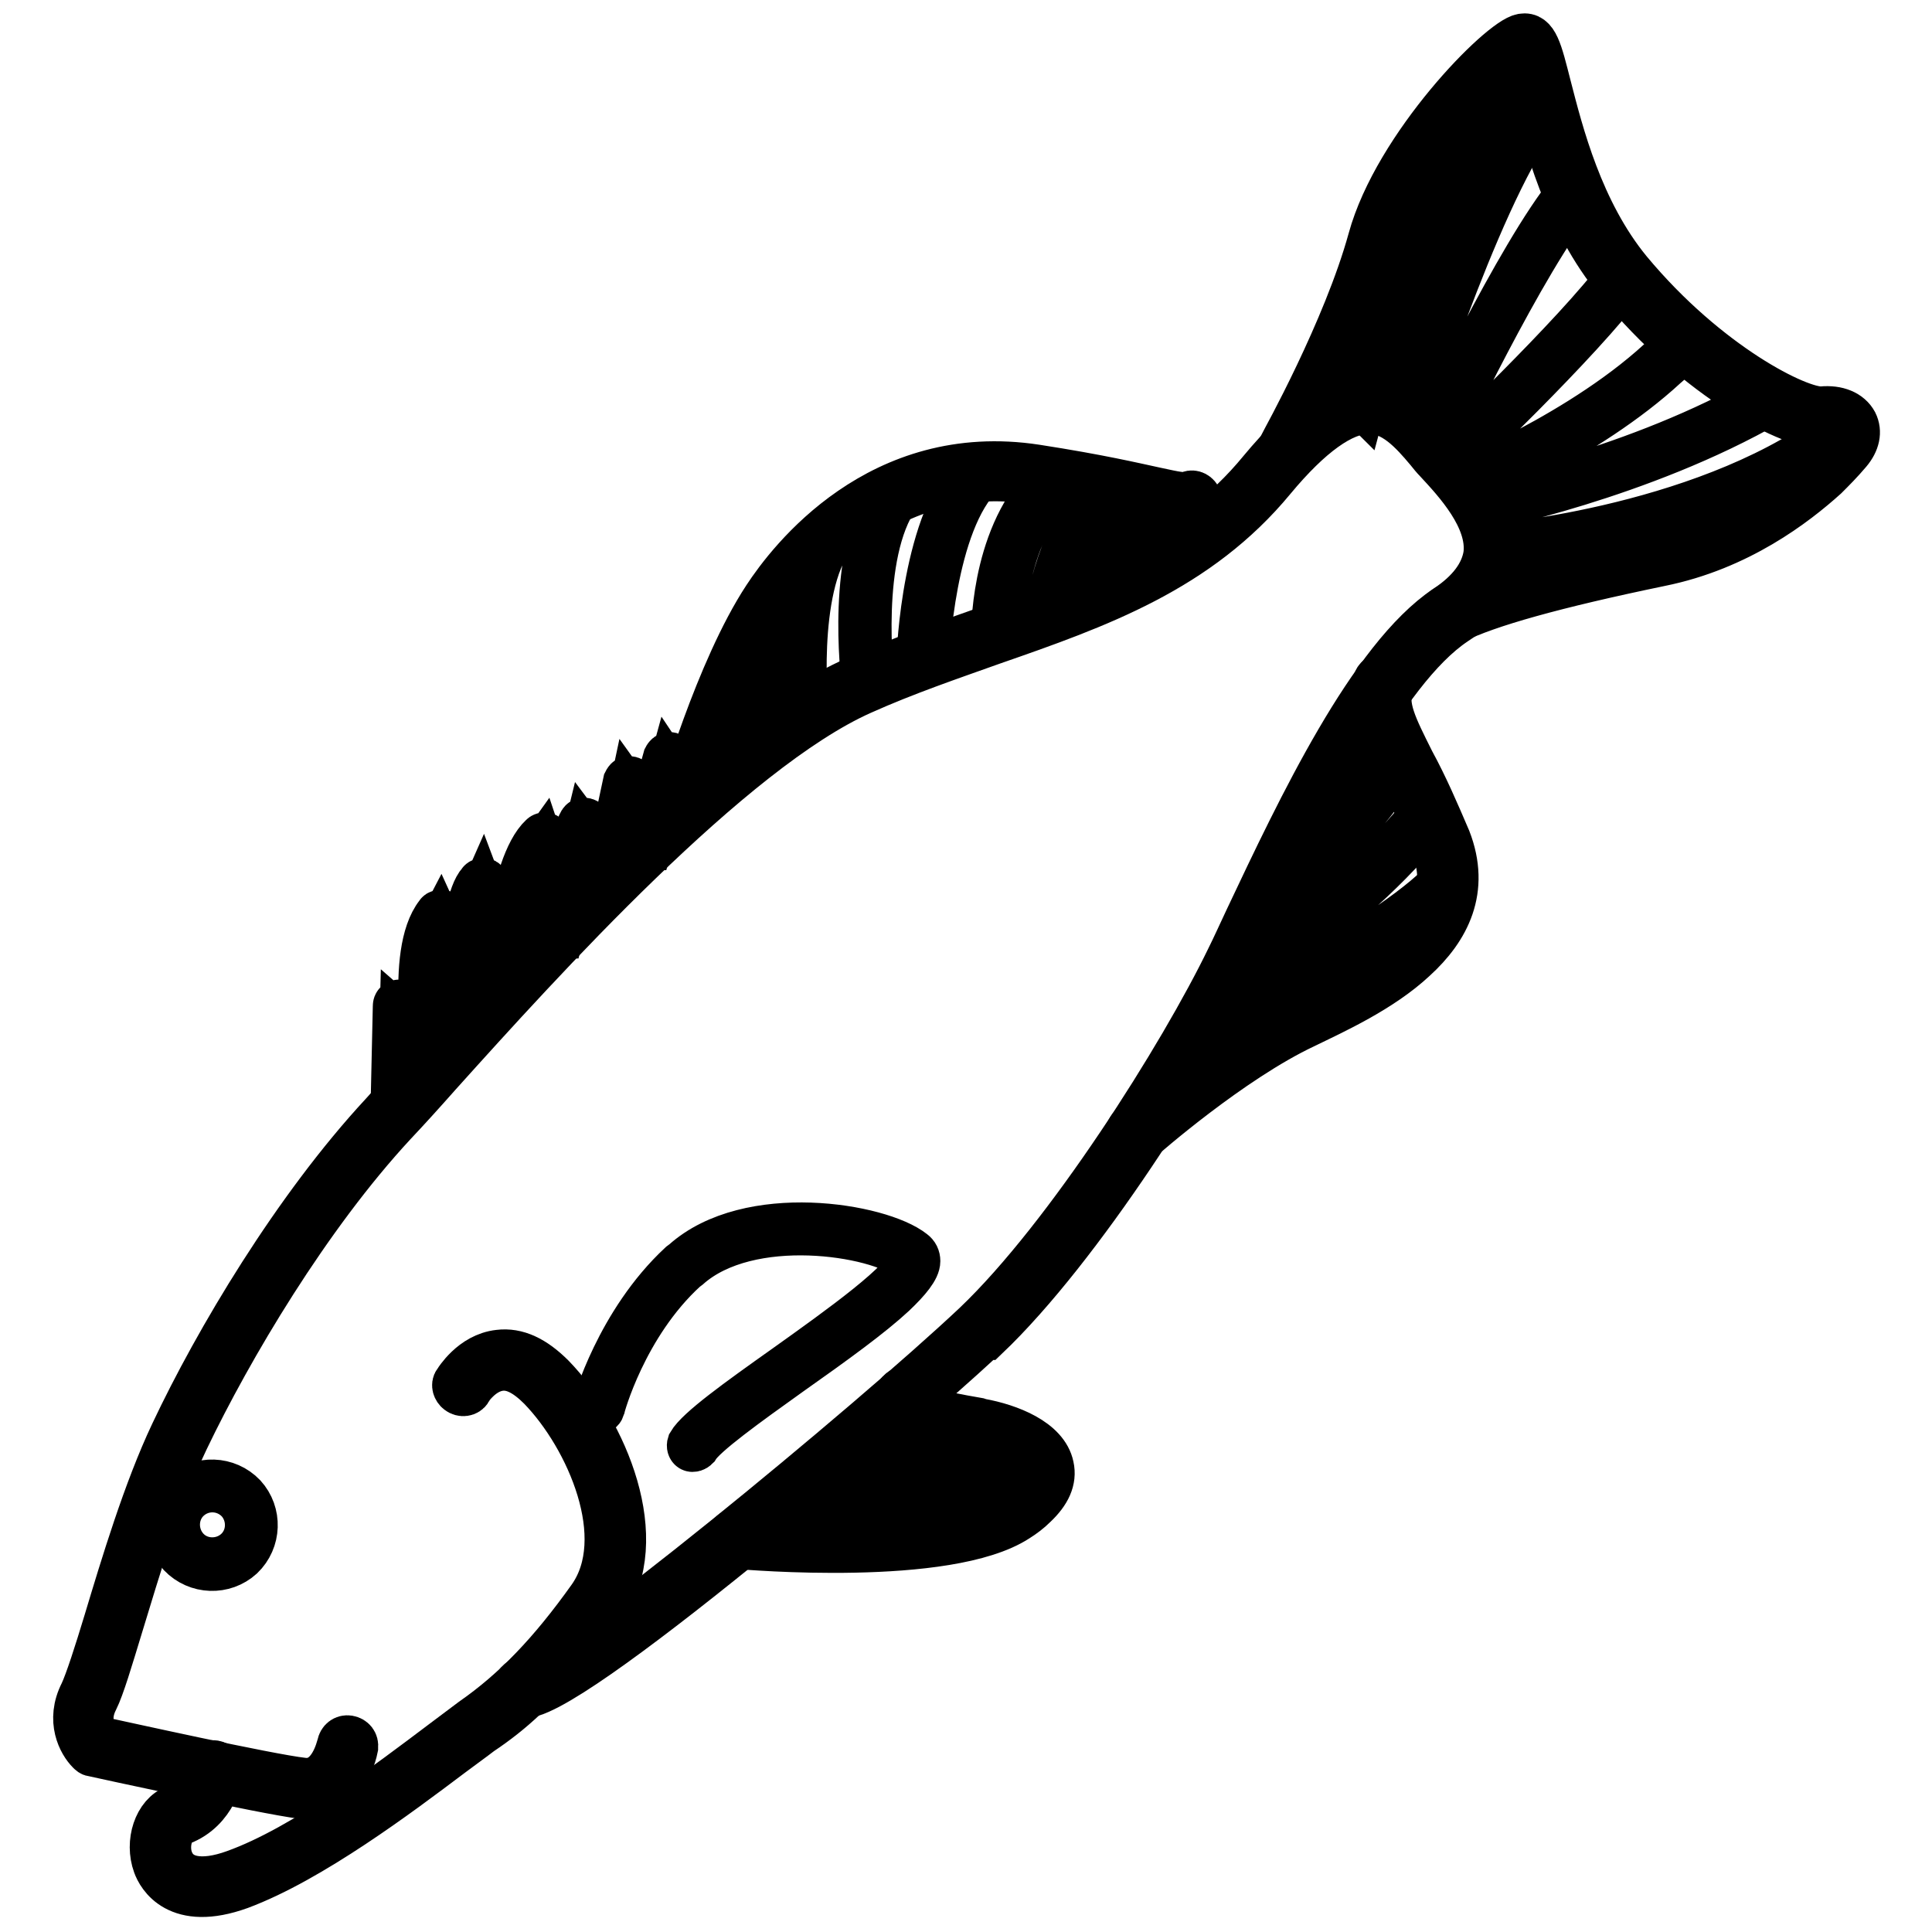
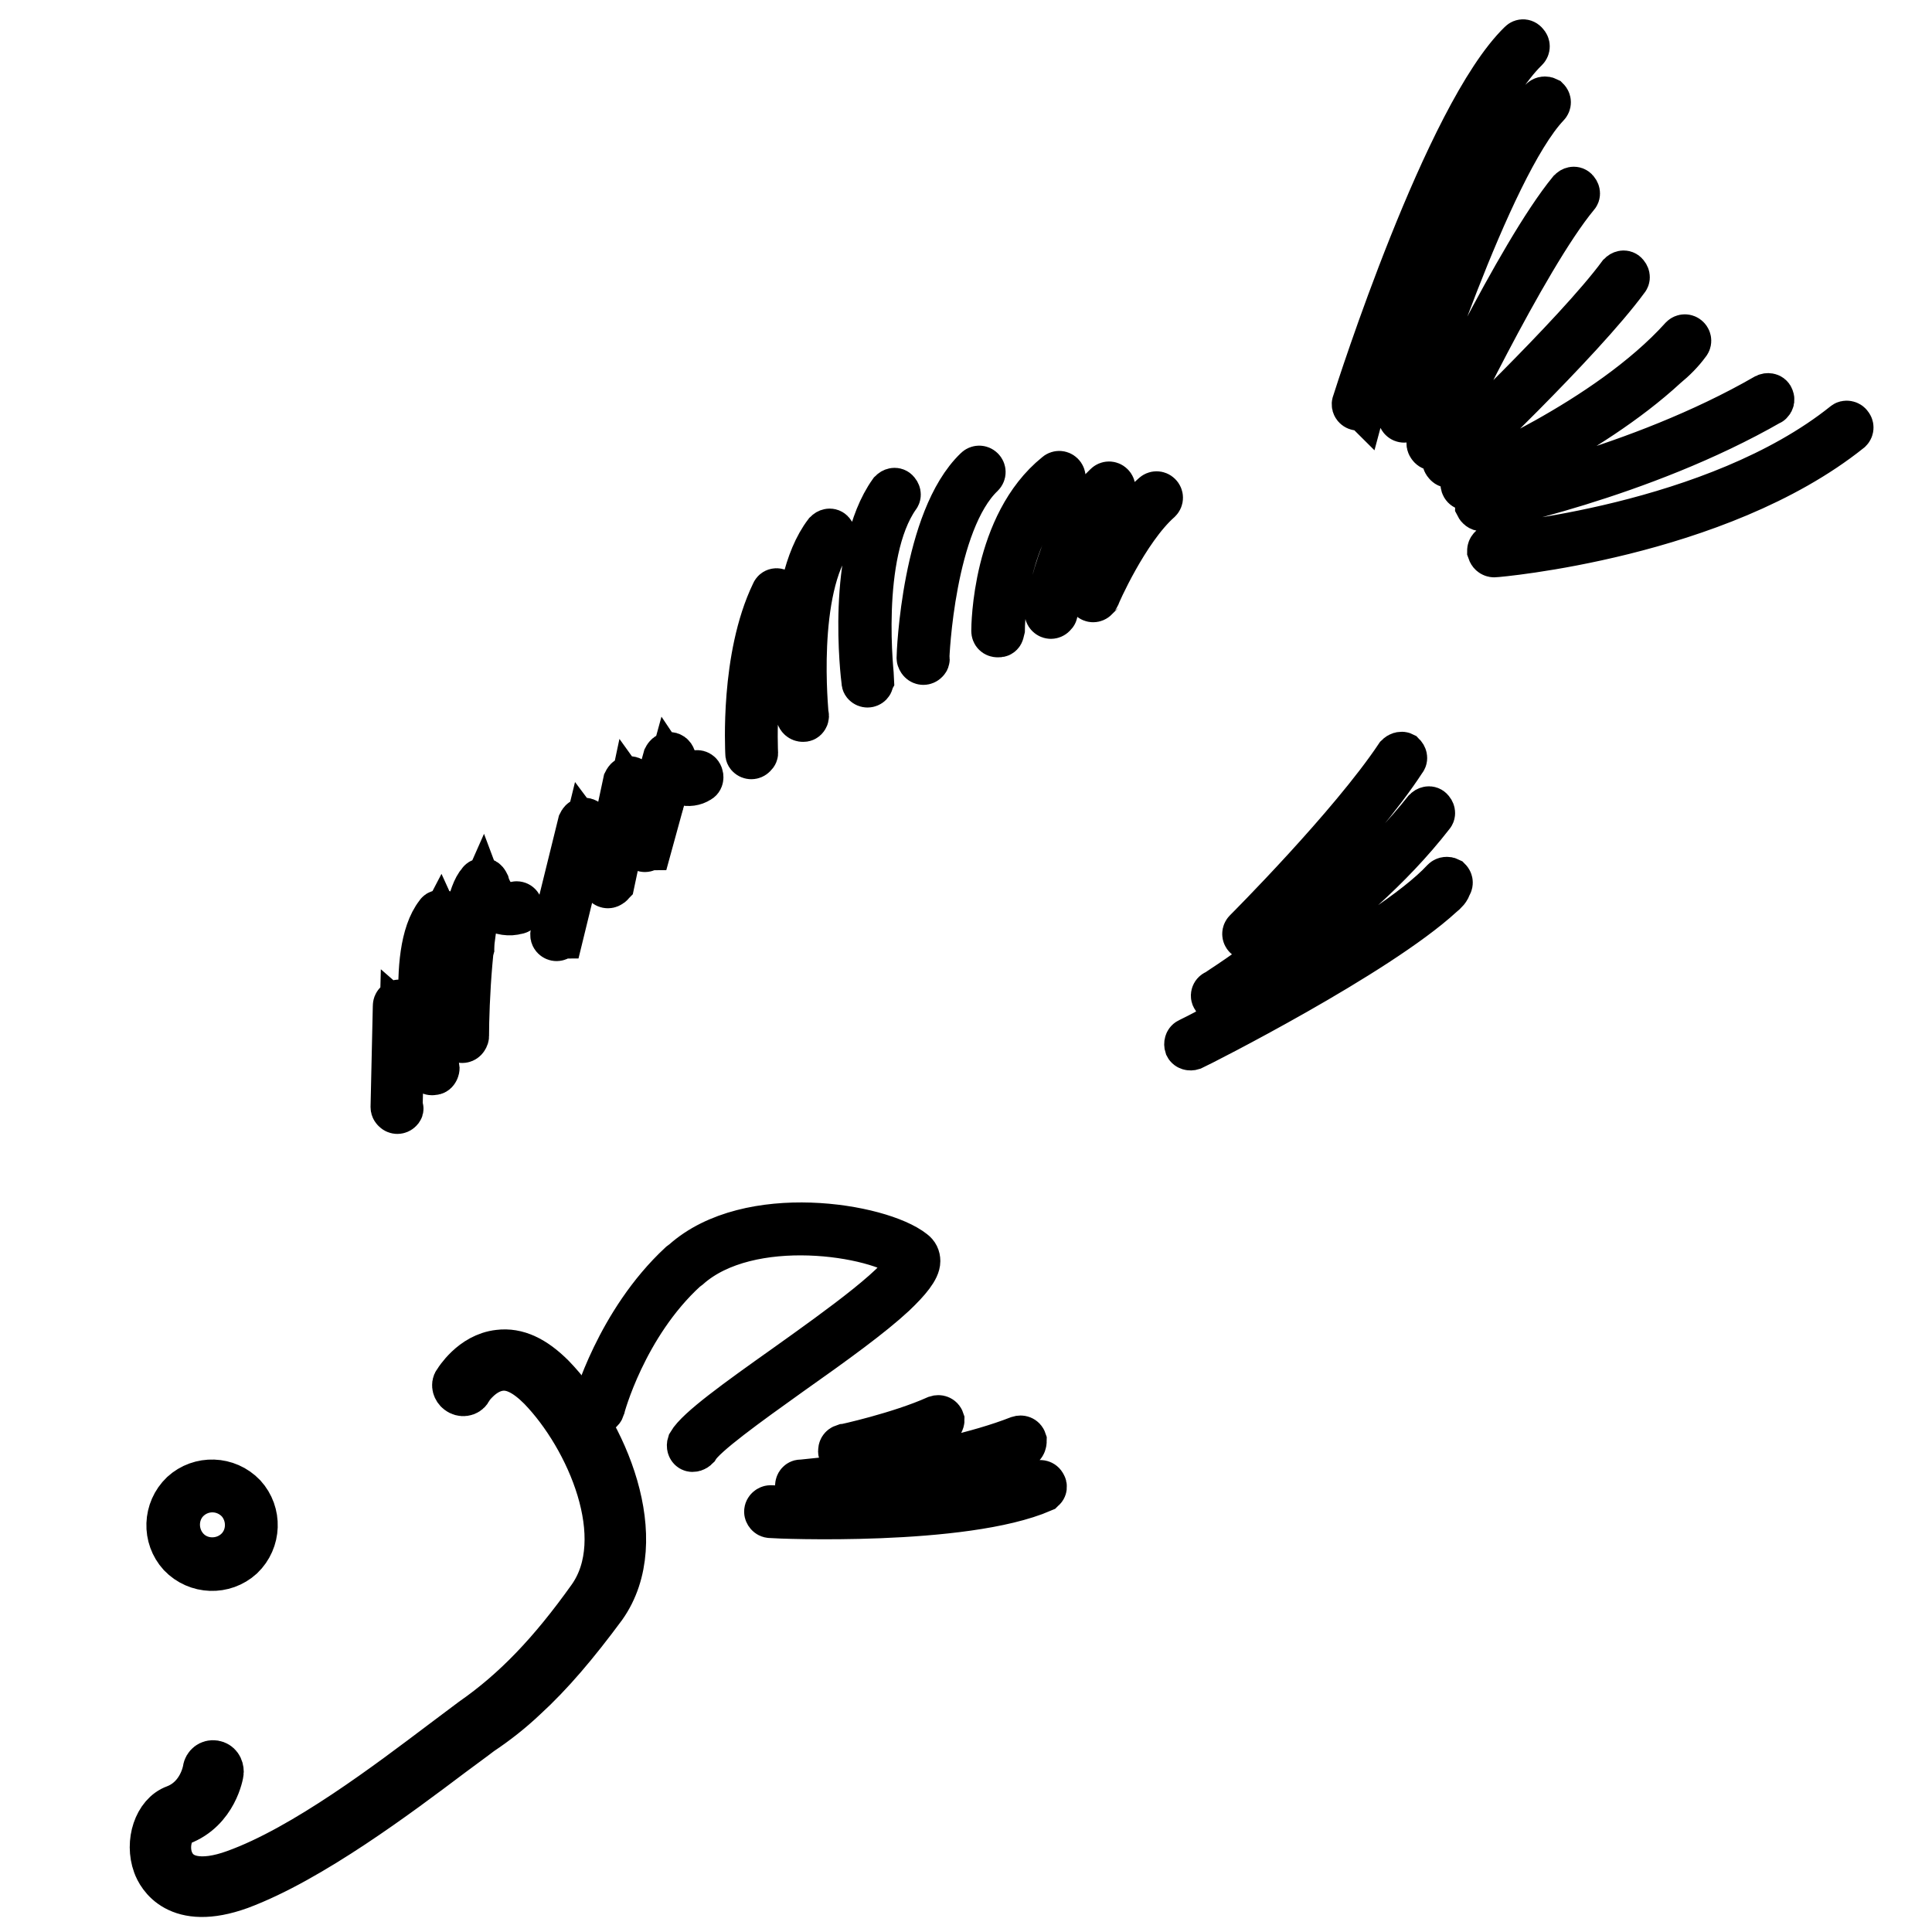
<svg xmlns="http://www.w3.org/2000/svg" version="1.1" x="0px" y="0px" viewBox="0 0 256 256" enable-background="new 0 0 256 256" xml:space="preserve">
  <g>
    <path stroke-width="6" fill-opacity="0" stroke="#000000" d="M69.5,225c-1.8,1.7-3.7,3.2-5.8,4.6c-0.9,0.7-2.3,1.7-3.9,2.9c-6.9,5.2-18.6,14-28,17.5 c-8.3,3-10.7-1.5-11.2-2.9c-1.1-3,0.1-6.7,2.6-7.6c3.4-1.3,4-4.9,4-5c0.1-0.6,0.6-1,1.2-0.9c0.6,0.1,0.9,0.6,0.9,1.2 c0,0.2-0.8,5-5.3,6.7c-1.4,0.5-2.1,3-1.4,4.9c1,2.7,4.1,3.3,8.5,1.7c9.2-3.3,20.6-12,27.5-17.2c1.7-1.3,3.1-2.3,4-3 c5.6-3.9,10.4-8.9,15.6-16.2c5.6-7.9-0.2-21.2-6.6-27.8c-1.9-1.9-3.6-2.8-5.3-2.6c-2.5,0.3-4.1,2.8-4.1,2.9c-0.3,0.5-1,0.6-1.5,0.2 c-0.4-0.3-0.6-0.9-0.3-1.3c0.1-0.1,2.1-3.5,5.7-3.9c2.4-0.3,4.7,0.8,7.1,3.2c6.9,7.1,13.1,21.6,6.8,30.5 C76.3,217.9,73,221.8,69.5,225L69.5,225z" />
-     <path stroke-width="6" fill-opacity="0" stroke="#000000" d="M129.7,177.9c-9.7,9-55.6,48.5-60.6,46.7c-0.5-0.2-0.9-0.8-0.7-1.3c0.2-0.5,0.8-0.9,1.3-0.7 c0,0,0.1,0,0.1,0c4.2,0.1,45.6-34.1,59.4-47.1c12.3-11.7,27.4-35.7,33.6-48.5c0.8-1.6,1.6-3.4,2.5-5.3 c6.9-14.6,16.3-34.5,26.3-41.2c3.2-2.1,4.9-4.5,5.3-7c0.6-4.8-4-9.7-6.5-12.4c-0.4-0.4-0.8-0.9-1.2-1.4c-2.1-2.5-4.6-5.3-7.9-5.2 c-3.4,0-7.7,3.1-12.6,9c-9.9,12-23.1,16.7-37.2,21.6c-5.6,2-11.5,4-17.3,6.6c-17.3,7.7-42.5,35.6-56,50.6c-2.3,2.6-4.3,4.8-6,6.6 c-11.4,12.3-21.7,29.7-27.5,41.8c-3.6,7.5-6.5,17.4-8.7,24.6c-1.4,4.6-2.5,8.3-3.3,9.9c-1.4,2.7-0.2,4.6,0.3,5.2 c2.8,0.6,22.6,5,27.1,5.5c3.8,0.5,4.8-4.5,4.9-4.7c0.1-0.6,0.6-1,1.2-0.9c0.6,0.1,1,0.6,0.9,1.2c0,0,0,0,0,0.1 c-0.5,2.5-2.6,6.9-7.2,6.4c-4.8-0.6-26.7-5.4-27.6-5.6c-0.2,0-0.3-0.1-0.5-0.3c-1.1-1.1-2.8-4.1-0.9-7.8c0.7-1.5,1.9-5.2,3.2-9.5 c2.2-7.3,5.2-17.3,8.8-24.9c5.8-12.3,16.2-29.8,27.8-42.3c1.6-1.8,3.6-4,5.9-6.5c14.6-16.2,38.9-43.2,56.7-51.1 c5.9-2.6,11.8-4.7,17.5-6.7c13.8-4.9,26.8-9.4,36.3-21c5.4-6.5,10-9.7,14.2-9.8c4.3-0.1,7.2,3.3,9.5,6c0.4,0.5,0.8,0.9,1.2,1.4 c2.7,2.9,7.7,8.3,7,14.1c-0.4,3.2-2.5,6.1-6.2,8.5c-9.6,6.4-19.2,26.8-25.6,40.3c-0.9,1.9-1.7,3.7-2.5,5.3 c-6.2,12.9-21.5,37.2-34,49.1C130.4,177.2,130.1,177.5,129.7,177.9L129.7,177.9z" />
-     <path stroke-width="6" fill-opacity="0" stroke="#000000" d="M137.1,199.5c-0.7,0.7-1.5,1.3-2.3,1.8c-9.2,6-35.9,3.7-37.1,3.6c-0.6,0-1-0.5-1-1.1c0-0.6,0.5-1,1.1-1 c0,0,0.1,0,0.1,0c0.3,0,27.1,2.3,35.7-3.3c1.9-1.2,4-3,3.7-4.7c-0.4-2.1-4.2-3.8-7.7-4.4l-0.3-0.1c-5.8-1-8.2-1.4-10.3-4.5 c-0.3-0.5-0.2-1.1,0.3-1.5s1.1-0.2,1.4,0.3c0,0,0,0,0,0c1.5,2.3,3.2,2.6,8.9,3.6l0.3,0.1c3.9,0.7,8.7,2.6,9.4,6 C139.7,196.1,138.9,197.8,137.1,199.5z M187.4,127.1c-4.4,4.1-10.6,6.9-14.5,8.8c-9.8,4.6-21.5,14.9-21.6,15 c-0.4,0.4-1.1,0.4-1.5-0.1c-0.4-0.4-0.4-1.1,0.1-1.5l0,0c0.5-0.4,12.1-10.6,22.1-15.3c11.7-5.5,21.9-11.9,17.9-22 c-1.4-3.4-2.9-6.8-4.7-10.1c-2.5-4.9-4.2-8.1-2.9-11.7c0.2-0.5,0.8-0.8,1.3-0.7c0.5,0.2,0.8,0.8,0.7,1.3c0,0,0,0,0,0.1 c-0.9,2.7,0.5,5.4,2.8,10c1.8,3.3,3.3,6.8,4.8,10.3C194.5,117.9,191.8,123.1,187.4,127.1z M155.7,74.5c-0.4,0.4-1.1,0.4-1.5-0.1 c-0.1-0.1-0.2-0.3-0.2-0.4c-0.5-1.7,0.8-4.6,1.9-6.5c-1.1-0.2-2.2-0.4-3.3-0.7c-2.8-0.7-7.4-1.7-15.7-3 c-19.5-2.9-30.8,11.8-33.8,16.4C97,89.7,92.1,107,92,107.2c-0.2,0.6-0.7,0.9-1.3,0.7c-0.6-0.2-0.9-0.7-0.7-1.3c0,0,0,0,0,0 c0.2-0.7,5.1-17.8,11.4-27.4c3.2-4.9,15.1-20.5,35.9-17.3c8.4,1.3,13,2.4,15.8,3c2.8,0.6,3.6,0.8,4.5,0.5c0.5-0.2,1.1,0.1,1.3,0.7 c0.1,0.3,0.1,0.6-0.1,0.9c-1.6,2.3-3.1,5.4-2.8,6.5C156.1,73.9,156,74.3,155.7,74.5L155.7,74.5z M241.9,63.2 c-4,3.6-11.5,9.4-21.9,11.5c-14,2.9-22.9,5.4-27.3,7.6c-0.5,0.3-1.1,0-1.4-0.5c-0.3-0.5-0.1-1.1,0.5-1.4c4.6-2.4,13.5-4.8,27.9-7.8 c14.1-2.9,22.8-12.8,23.7-13.9c0.5-0.6,0.7-1.2,0.5-1.6c-0.2-0.4-0.9-0.8-2.4-0.7c-3.8,0.3-16.5-6-27.2-19.1 c-6.8-8.2-9.5-18.9-11.1-25.3c-0.5-2-1-4.2-1.4-4.9c-2.7,1.5-15,13.7-18.2,25.3c-3.4,12.2-11.8,27.4-11.9,27.5 c-0.3,0.5-0.9,0.7-1.4,0.4c-0.5-0.3-0.7-0.9-0.4-1.4c0,0,0,0,0-0.1c0.1-0.2,8.4-15.1,11.7-27.1c3.4-12.4,17.2-26.4,20.1-26.9 c1.8-0.3,2.3,1.9,3.5,6.6c1.6,6.2,4.2,16.6,10.7,24.5c10.4,12.5,22.5,18.5,25.5,18.3c2.1-0.2,3.7,0.5,4.4,1.8 c0.6,1.2,0.3,2.6-0.8,3.9C243.9,61.2,242.9,62.2,241.9,63.2L241.9,63.2z" />
    <path stroke-width="6" fill-opacity="0" stroke="#000000" d="M85.8,112.4c-0.2,0.2-0.5,0.2-0.7,0c-0.1-0.1-0.2-0.3-0.1-0.5l3.2-11.5c0.1-0.2,0.3-0.4,0.5-0.4 c0.2,0,0.4,0.1,0.5,0.4c0.2,0.5,0.8,1.9,1.7,2.3c0.4,0.1,0.8,0.1,1.2-0.2c0.2-0.2,0.6-0.1,0.7,0.2c0.1,0.2,0.1,0.6-0.2,0.7 c-0.6,0.4-1.4,0.5-2.1,0.3c-0.8-0.3-1.3-1-1.7-1.6l-2.8,10.2C85.9,112.3,85.9,112.3,85.8,112.4L85.8,112.4z" />
    <path stroke-width="6" fill-opacity="0" stroke="#000000" d="M80.9,117.2c-0.2,0.2-0.5,0.2-0.7,0c-0.1-0.1-0.2-0.3-0.1-0.5l2.8-13.1c0.1-0.2,0.2-0.4,0.5-0.4 c0.2,0,0.4,0.1,0.5,0.3c0.3,0.6,1.2,2.2,2.1,2.5c0.3,0.1,0.6,0,0.8-0.1c0.2-0.2,0.6-0.1,0.7,0.1c0.2,0.2,0.1,0.6-0.1,0.7 c0,0,0,0,0,0c-0.5,0.3-1.1,0.4-1.7,0.3c-0.9-0.3-1.6-1.1-2.1-1.8L81.1,117C81,117.1,81,117.2,80.9,117.2z" />
    <path stroke-width="6" fill-opacity="0" stroke="#000000" d="M74.1,124.2c-0.2,0.2-0.5,0.2-0.7,0c-0.1-0.1-0.2-0.3-0.1-0.5l3.6-14.6c0.1-0.2,0.2-0.4,0.5-0.4 c0.2,0,0.4,0.1,0.5,0.3c0.2,0.4,0.5,0.8,0.9,1.1c0.8,0.6,1.8,0.6,2.9,0.1c0.3-0.1,0.6,0,0.7,0.3c0.1,0.3,0,0.6-0.3,0.7c0,0,0,0,0,0 c-1.2,0.5-2.2,0.6-3.2,0.2c-0.5-0.2-1-0.5-1.3-0.9l-3.3,13.5C74.2,124,74.2,124.1,74.1,124.2z" />
-     <path stroke-width="6" fill-opacity="0" stroke="#000000" d="M67.4,131.3c-0.2,0.2-0.5,0.2-0.7,0c-0.1-0.1-0.1-0.2-0.1-0.4c0-0.7,1-16.2,5.2-20.1c0.2-0.2,0.5-0.2,0.7,0 c0.1,0.1,0.1,0.2,0.1,0.3c0.1,0.6,0.4,2.4,1.4,2.8c0.5,0.2,1.1,0,1.9-0.6c0.2-0.2,0.6-0.1,0.7,0.1c0.2,0.2,0.1,0.5-0.1,0.7 c0,0,0,0,0,0c-1.1,0.8-2.1,1.1-2.9,0.7c-1-0.4-1.5-1.7-1.8-2.6c-3.4,4.7-4.2,18.5-4.2,18.6C67.6,131.1,67.5,131.2,67.4,131.3z" />
    <path stroke-width="6" fill-opacity="0" stroke="#000000" d="M61.6,137.7c-0.2,0.2-0.5,0.2-0.7,0c-0.1-0.1-0.2-0.2-0.2-0.4c0-1.8,0.2-17.5,2.9-20.4 c0.1-0.2,0.3-0.2,0.5-0.2c0.2,0,0.3,0.2,0.4,0.4c0,0,0.4,1.6,1.6,2.4c0.7,0.4,1.5,0.5,2.2,0.3c0.3-0.1,0.6,0.1,0.6,0.4 c0.1,0.3-0.1,0.6-0.4,0.6c-1,0.3-2.1,0.1-3-0.4c-0.7-0.5-1.3-1.2-1.6-2c-1.6,3.6-2.1,14.6-2.1,18.9 C61.8,137.4,61.7,137.6,61.6,137.7z" />
    <path stroke-width="6" fill-opacity="0" stroke="#000000" d="M57.7,142c-0.1,0.1-0.2,0.1-0.3,0.1c-0.3,0.1-0.6-0.1-0.6-0.4c0,0,0,0,0,0c-0.1-0.6-2.9-15.4,1.2-20.6 c0.1-0.2,0.3-0.2,0.5-0.2c0.2,0,0.4,0.2,0.4,0.4c0,0,0.7,3,3.2,3.7c0.3,0.1,0.4,0.4,0.4,0.6c-0.1,0.3-0.4,0.4-0.6,0.4l0,0 c-2.1-0.6-3.1-2.3-3.6-3.4c-2.9,5.5-0.4,18.8-0.4,18.9C57.9,141.7,57.8,141.9,57.7,142z" />
    <path stroke-width="6" fill-opacity="0" stroke="#000000" d="M53,147.1c-0.2,0.2-0.5,0.2-0.7,0c-0.1-0.1-0.2-0.2-0.2-0.4l0.3-13.4c0-0.3,0.2-0.5,0.5-0.5 c0.2,0,0.4,0.1,0.5,0.3c0,0.1,1,2.3,2.9,1.7c0.3-0.1,0.6,0.1,0.6,0.4c0.1,0.3-0.1,0.6-0.4,0.6c-1.3,0.4-2.4-0.2-3.2-0.9l-0.3,11.8 C53.2,146.9,53.1,147,53,147.1z M99.9,100.1c-0.2,0.2-0.5,0.2-0.7,0c-0.1-0.1-0.1-0.2-0.1-0.3c0-0.5-0.7-12.7,3.4-21.2 c0.1-0.3,0.4-0.4,0.7-0.2c0.3,0.1,0.4,0.4,0.2,0.7l0,0c-4,8.2-3.3,20.5-3.3,20.7C100.1,99.9,100,100,99.9,100.1z M106.7,95.2 c-0.1,0.1-0.2,0.1-0.3,0.1c-0.3,0-0.5-0.2-0.6-0.5c0,0,0,0,0,0c-0.1-0.7-1.8-17,3.7-24.2c0.2-0.2,0.5-0.3,0.7-0.1 c0.2,0.2,0.3,0.5,0.1,0.7c-5.2,6.9-3.5,23.3-3.5,23.5C106.9,94.9,106.8,95.1,106.7,95.2z M115.3,90.6c-0.2,0.2-0.5,0.2-0.7,0 c-0.1-0.1-0.1-0.2-0.1-0.3c-0.1-0.7-2.1-17.1,3.6-25.1c0.2-0.2,0.5-0.3,0.7-0.1c0,0,0,0,0,0c0.2,0.2,0.3,0.5,0.1,0.7c0,0,0,0,0,0 c-5.4,7.7-3.4,24.2-3.4,24.3C115.4,90.3,115.4,90.5,115.3,90.6z M122.7,87.6c-0.2,0.2-0.5,0.2-0.7,0c-0.1-0.1-0.2-0.3-0.2-0.4 c0-0.7,0.7-18.4,7.6-25c0.2-0.2,0.5-0.2,0.7,0c0.2,0.2,0.2,0.5,0,0.7c0,0,0,0,0,0c-6.6,6.3-7.3,24.1-7.3,24.3 C122.9,87.4,122.8,87.5,122.7,87.6z M132.6,84c-0.1,0.1-0.2,0.1-0.4,0.1c-0.3,0-0.5-0.2-0.5-0.5c0,0,0,0,0,0 c0-0.6,0.1-14.1,8.3-20.7c0.2-0.2,0.5-0.2,0.7,0c0.2,0.2,0.2,0.5,0,0.7c0,0,0,0,0,0c-7.8,6.2-7.9,19.7-7.9,19.8 C132.7,83.8,132.7,83.9,132.6,84z M139.6,81.5c-0.2,0.2-0.5,0.2-0.7,0c-0.1-0.1-0.2-0.3-0.1-0.4c0.1-0.4,1.5-10.8,7.8-16.8 c0.2-0.2,0.5-0.2,0.7,0c0.2,0.2,0.2,0.5,0,0.7l0,0c-6,5.8-7.5,16.1-7.5,16.2C139.8,81.3,139.7,81.4,139.6,81.5L139.6,81.5z  M145.2,79.3c-0.2,0.2-0.5,0.2-0.7,0c-0.1-0.2-0.2-0.4-0.1-0.6c0.2-0.4,3.8-9,8.5-13.1c0.2-0.2,0.5-0.2,0.7,0 c0.2,0.2,0.2,0.5,0,0.7c-4.4,3.9-8.2,12.6-8.2,12.7C145.3,79.2,145.2,79.2,145.2,79.3L145.2,79.3z M180.3,53.9 c-0.2,0.2-0.5,0.2-0.7,0c-0.1-0.1-0.2-0.3-0.1-0.5c0.5-1.6,12.2-38.2,22-47.7c0.2-0.2,0.5-0.2,0.7,0.1c0.2,0.2,0.2,0.5,0,0.7 c-9.6,9.3-21.6,46.9-21.7,47.3C180.4,53.7,180.4,53.8,180.3,53.9z M245.1,57L245.1,57C227.6,71,198.3,73.5,198,73.5 c-0.3,0-0.5-0.2-0.6-0.5c0-0.3,0.2-0.5,0.5-0.6c0.3,0,29.4-2.5,46.5-16.2c0.2-0.2,0.6-0.1,0.7,0.1C245.3,56.5,245.3,56.8,245.1,57 L245.1,57z M186.4,55.5c-0.2,0.2-0.5,0.2-0.7,0c-0.1-0.1-0.2-0.3-0.1-0.5c0.4-1.4,10.7-33.3,18.7-41.7c0.2-0.2,0.5-0.2,0.7-0.1 c0,0,0,0,0,0c0.2,0.2,0.2,0.5,0,0.7c0,0,0,0,0,0c-7.8,8.2-18.3,41-18.4,41.3C186.5,55.3,186.4,55.4,186.4,55.5z M234.6,53.3 C234.6,53.3,234.5,53.4,234.6,53.3c-17.2,9.9-38,14-38.2,14.1c-0.3,0-0.5-0.2-0.6-0.4c0-0.3,0.1-0.5,0.4-0.6 c0.2,0,20.8-4.1,37.8-13.9c0.2-0.1,0.6-0.1,0.7,0.2C234.8,52.9,234.8,53.1,234.6,53.3L234.6,53.3z M190.2,59.2 c-0.2,0.2-0.5,0.2-0.7-0.1c-0.1-0.1-0.2-0.4-0.1-0.5c0.5-1,11.8-24.9,18.7-33.3c0.2-0.2,0.5-0.3,0.7-0.1c0.2,0.2,0.3,0.5,0.1,0.7 l0,0c-6.9,8.3-18.5,32.8-18.6,33C190.3,59.1,190.2,59.2,190.2,59.2L190.2,59.2z M220.7,48.5c-10.4,9.6-25.9,16-26.1,16.1 c-0.3,0.1-0.6,0-0.7-0.3c-0.1-0.3,0-0.6,0.3-0.7l0,0c0.2-0.1,18.7-7.7,28.7-18.8c0.2-0.2,0.5-0.2,0.7,0c0.2,0.2,0.2,0.5,0,0.7 c0,0,0,0,0,0C222.8,46.6,221.8,47.6,220.7,48.5z M192.3,61.5c-0.2,0.2-0.5,0.2-0.7-0.1c-0.2-0.2-0.2-0.5,0-0.7 c0.2-0.2,17.2-16.3,23.1-24.3c0.2-0.2,0.5-0.3,0.7-0.1c0.2,0.2,0.3,0.5,0.1,0.7l0,0C209.5,45.2,192.4,61.4,192.3,61.5L192.3,61.5z  M191,118.6c-8.6,7.9-31.9,19.7-33,20.2c-0.3,0.1-0.6,0-0.7-0.2c-0.1-0.3,0-0.6,0.2-0.7c0,0,0,0,0,0c0.3-0.1,26.6-13.4,33.8-21.2 c0.2-0.2,0.5-0.2,0.7-0.1c0,0,0,0,0,0c0.2,0.2,0.2,0.5,0,0.7c0,0,0,0,0,0C191.9,117.8,191.5,118.2,191,118.6z M180.5,117.8 c-5.9,5.4-12.2,10.2-18.9,14.6c-0.2,0.2-0.6,0.1-0.7-0.2c-0.2-0.2-0.1-0.6,0.2-0.7c0.2-0.1,17.4-11,27.8-24.1 c0.2-0.2,0.5-0.3,0.7-0.1c0.2,0.2,0.3,0.5,0.1,0.7c0,0,0,0,0,0C186.9,111.6,183.8,114.8,180.5,117.8L180.5,117.8z M165.8,124.1 c-0.2,0.2-0.5,0.2-0.7,0c-0.2-0.2-0.2-0.5,0-0.7c0.1-0.1,13.9-13.9,20.1-23.2c0.2-0.2,0.5-0.3,0.7-0.2c0,0,0,0,0,0 c0.2,0.2,0.3,0.5,0.1,0.7C179.9,110.1,166,123.9,165.8,124.1L165.8,124.1z M138.2,197.3c0,0-0.1,0.1-0.1,0.1 c-10.4,4.5-35,3.5-36,3.4c-0.3,0-0.5-0.3-0.5-0.5c0-0.3,0.3-0.5,0.5-0.5c0.3,0,25.3,1.1,35.5-3.3c0.3-0.1,0.6,0,0.7,0.3 C138.4,196.9,138.4,197.2,138.2,197.3z M135.5,191.5c0,0-0.1,0.1-0.2,0.1c-11.1,4.3-29,5.8-29.1,5.8c-0.3,0-0.5-0.2-0.5-0.5 c0-0.3,0.2-0.5,0.4-0.5c0.2,0,17.9-1.5,28.9-5.8c0.3-0.1,0.6,0,0.7,0.3C135.7,191.2,135.6,191.4,135.5,191.5L135.5,191.5z  M124.6,188.7c0,0-0.1,0.1-0.1,0.1c-5,2.3-12.2,3.8-12.5,3.9c-0.3,0-0.6-0.1-0.6-0.4c0-0.3,0.1-0.5,0.4-0.6c0.1,0,7.4-1.6,12.3-3.8 c0.3-0.1,0.6,0,0.7,0.3C124.8,188.3,124.7,188.5,124.6,188.7z M118.4,171.5c-2.9,2.7-7.7,6.2-13.8,10.5c-5.6,4-11.3,8.1-12.3,9.8 c-0.2,0.2-0.5,0.3-0.7,0.2c-0.2-0.1-0.3-0.4-0.2-0.7c1.1-1.9,6.4-5.7,12.6-10.1c7.3-5.2,16.4-11.7,16.5-14.1c0-0.1-0.1-0.3-0.2-0.4 c-4.1-3.3-21-6-29.1,1.2l-0.4,0.3c-8.1,7.4-11,18.3-11,18.4c-0.1,0.3-0.4,0.5-0.6,0.4c-0.3-0.1-0.4-0.4-0.4-0.6c0,0,0,0,0,0 c0-0.1,3.1-11.2,11.4-18.9l0.4-0.3c8.6-7.7,26-4.8,30.4-1.3c0.4,0.3,0.6,0.7,0.6,1.2C121.6,168.1,120.4,169.6,118.4,171.5 L118.4,171.5z M32,206.3c-2.3,2.1-5.9,2-8.1-0.3c-2.1-2.3-2-5.9,0.3-8.1c2.3-2.1,5.9-2,8.1,0.3c0,0,0,0,0,0 C34.4,200.5,34.3,204.1,32,206.3z M25,198.6c-1.9,1.7-2,4.7-0.3,6.6c1.7,1.9,4.7,2,6.6,0.3c1.9-1.7,2-4.7,0.3-6.6 C29.8,197,26.9,196.9,25,198.6z" />
  </g>
</svg>